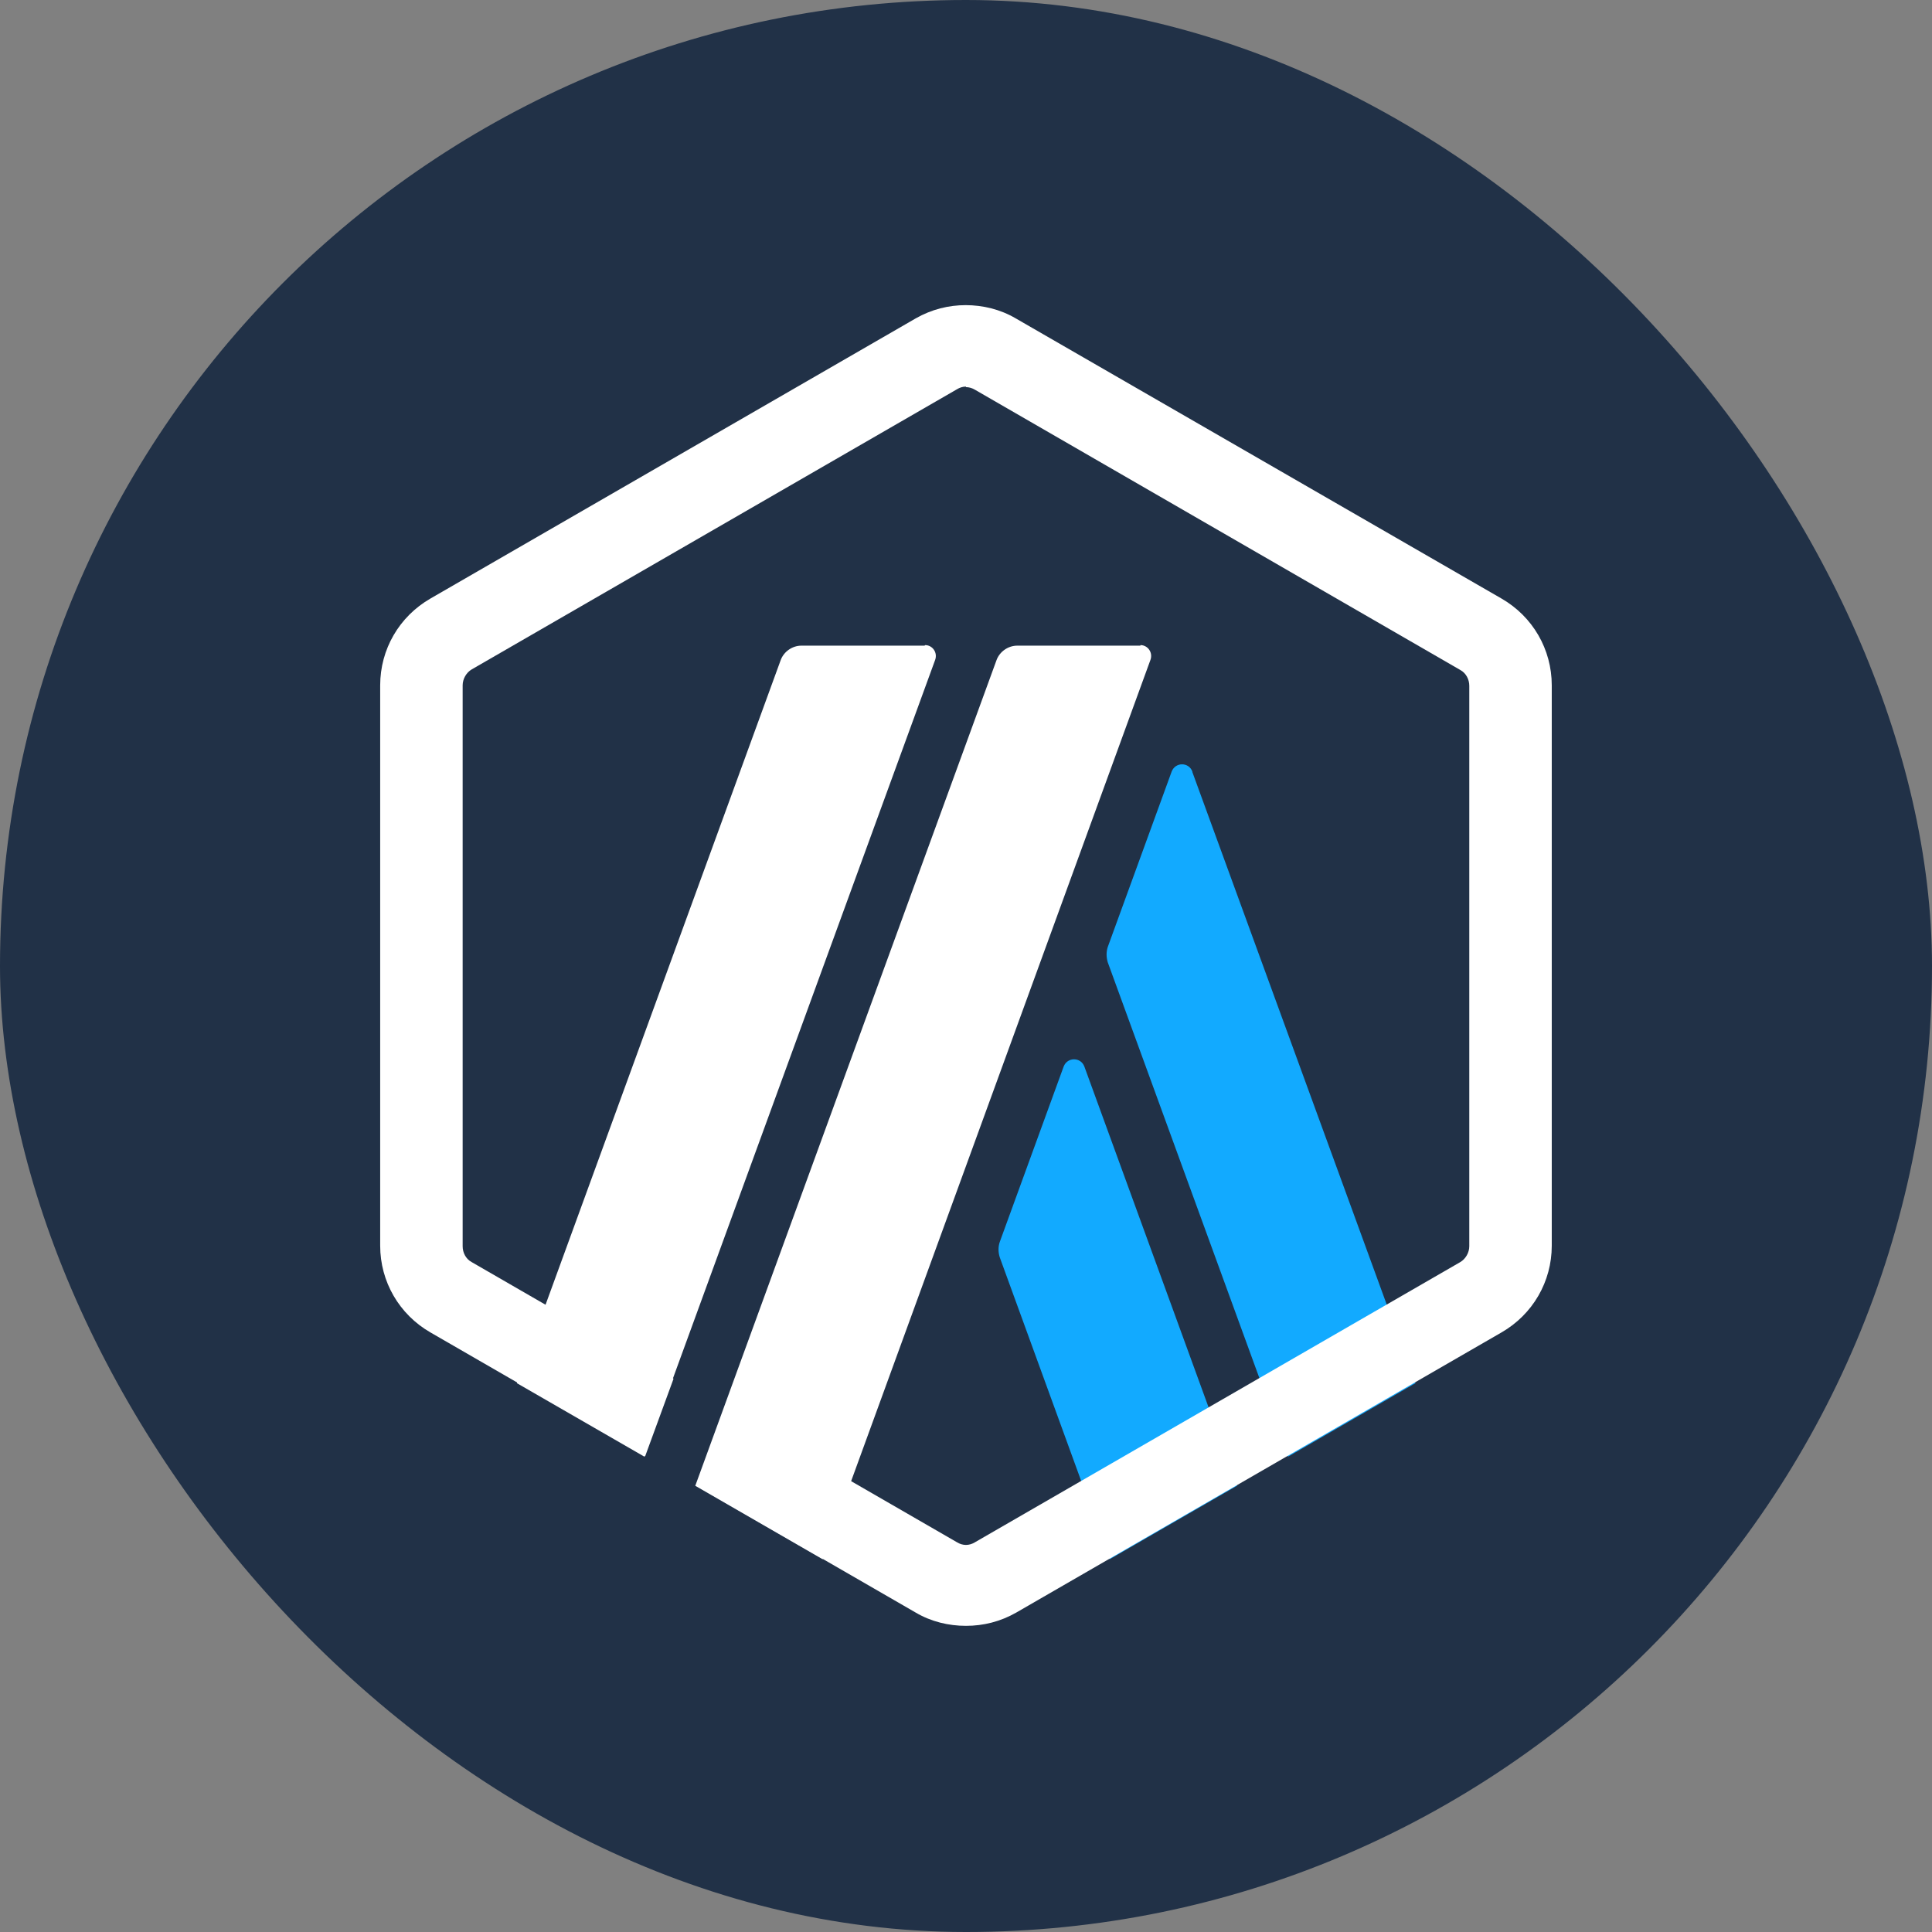
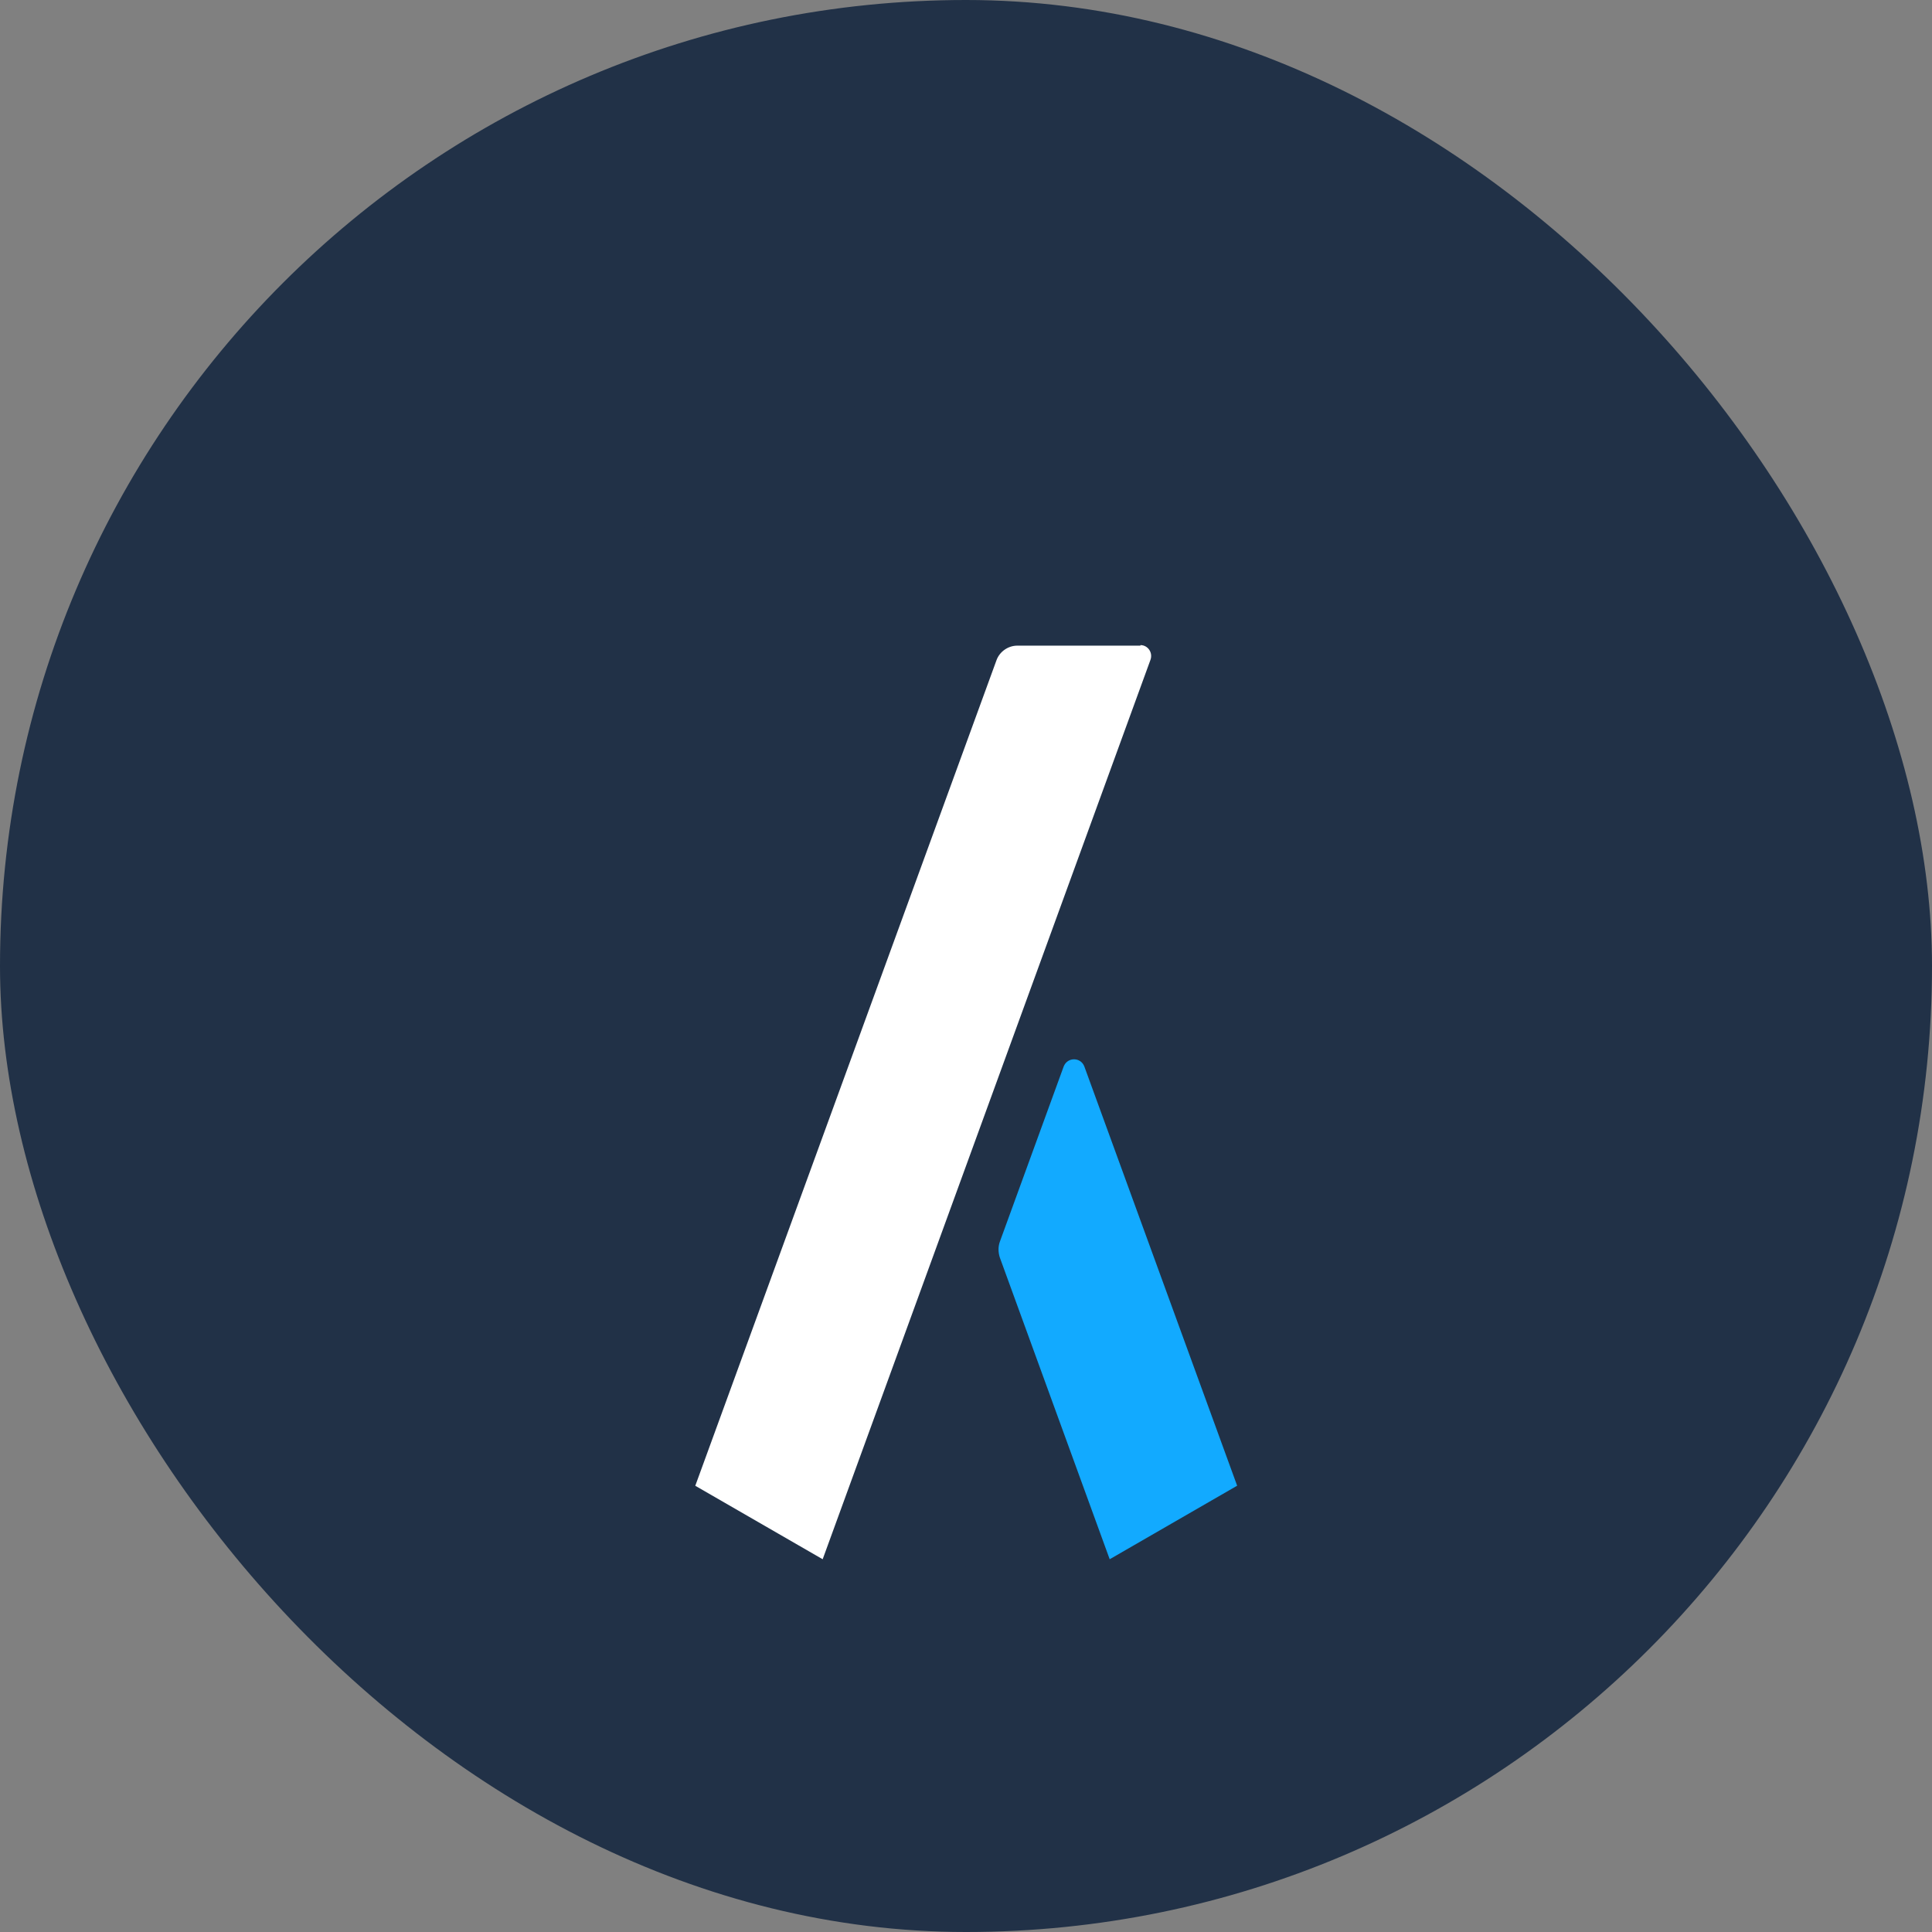
<svg xmlns="http://www.w3.org/2000/svg" width="32" height="32" viewBox="0 0 32 32" fill="none">
  <rect x="0" y="0" width="32" height="32" fill="#808080" stroke="none" />
  <rect y="0" width="32" height="32" rx="16" fill="#213147" />
-   <path d="M7.039 11.71V20.292C7.039 20.843 7.328 21.342 7.81 21.623L15.244 25.913C15.717 26.185 16.304 26.185 16.777 25.913L24.211 21.623C24.684 21.351 24.982 20.843 24.982 20.292V11.71C24.982 11.158 24.693 10.659 24.211 10.379L16.777 6.088C16.304 5.817 15.717 5.817 15.244 6.088L7.81 10.379C7.337 10.65 7.048 11.158 7.048 11.71H7.039Z" fill="#213147" />
+   <path d="M7.039 11.71V20.292C7.039 20.843 7.328 21.342 7.81 21.623C15.717 26.185 16.304 26.185 16.777 25.913L24.211 21.623C24.684 21.351 24.982 20.843 24.982 20.292V11.71C24.982 11.158 24.693 10.659 24.211 10.379L16.777 6.088C16.304 5.817 15.717 5.817 15.244 6.088L7.81 10.379C7.337 10.65 7.048 11.158 7.048 11.71H7.039Z" fill="#213147" />
  <path d="M17.618 17.664L16.559 20.571C16.532 20.65 16.532 20.738 16.559 20.825L18.38 25.826L20.491 24.608L17.96 17.664C17.899 17.506 17.68 17.506 17.618 17.664Z" fill="#12AAFF" />
-   <path d="M19.749 12.778C19.688 12.62 19.469 12.62 19.407 12.778L18.348 15.685C18.322 15.764 18.322 15.852 18.348 15.939L21.334 24.127L23.444 22.91L19.749 12.787V12.778Z" fill="#12AAFF" />
-   <path d="M15.999 6.412C16.052 6.412 16.105 6.429 16.148 6.455L24.187 11.097C24.283 11.149 24.336 11.254 24.336 11.359V20.642C24.336 20.747 24.275 20.852 24.187 20.904L16.148 25.545C16.105 25.572 16.052 25.589 15.999 25.589C15.947 25.589 15.894 25.572 15.851 25.545L7.812 20.904C7.715 20.852 7.663 20.747 7.663 20.642V11.351C7.663 11.245 7.724 11.14 7.812 11.088L15.851 6.447C15.894 6.42 15.947 6.403 15.999 6.403V6.412ZM15.999 5.054C15.71 5.054 15.43 5.124 15.168 5.273L7.129 9.914C6.612 10.212 6.297 10.755 6.297 11.351V20.633C6.297 21.228 6.612 21.771 7.129 22.069L15.168 26.71C15.421 26.859 15.71 26.929 15.999 26.929C16.288 26.929 16.569 26.859 16.831 26.71L24.87 22.069C25.387 21.771 25.702 21.228 25.702 20.633V11.351C25.702 10.755 25.387 10.212 24.87 9.914L16.823 5.273C16.569 5.124 16.28 5.054 15.991 5.054H15.999Z" fill="white" />
  <path d="M10.68 24.136L11.424 22.104L12.913 23.339L11.52 24.617L10.68 24.136Z" fill="#213147" />
-   <path d="M15.314 10.694H13.274C13.125 10.694 12.985 10.79 12.932 10.93L8.562 22.91L10.673 24.127L15.489 10.93C15.533 10.808 15.445 10.685 15.323 10.685L15.314 10.694Z" fill="white" />
  <path d="M18.889 10.694H16.849C16.7 10.694 16.56 10.79 16.507 10.93L11.516 24.609L13.626 25.826L19.055 10.93C19.099 10.808 19.012 10.685 18.889 10.685V10.694Z" fill="white" />
</svg>